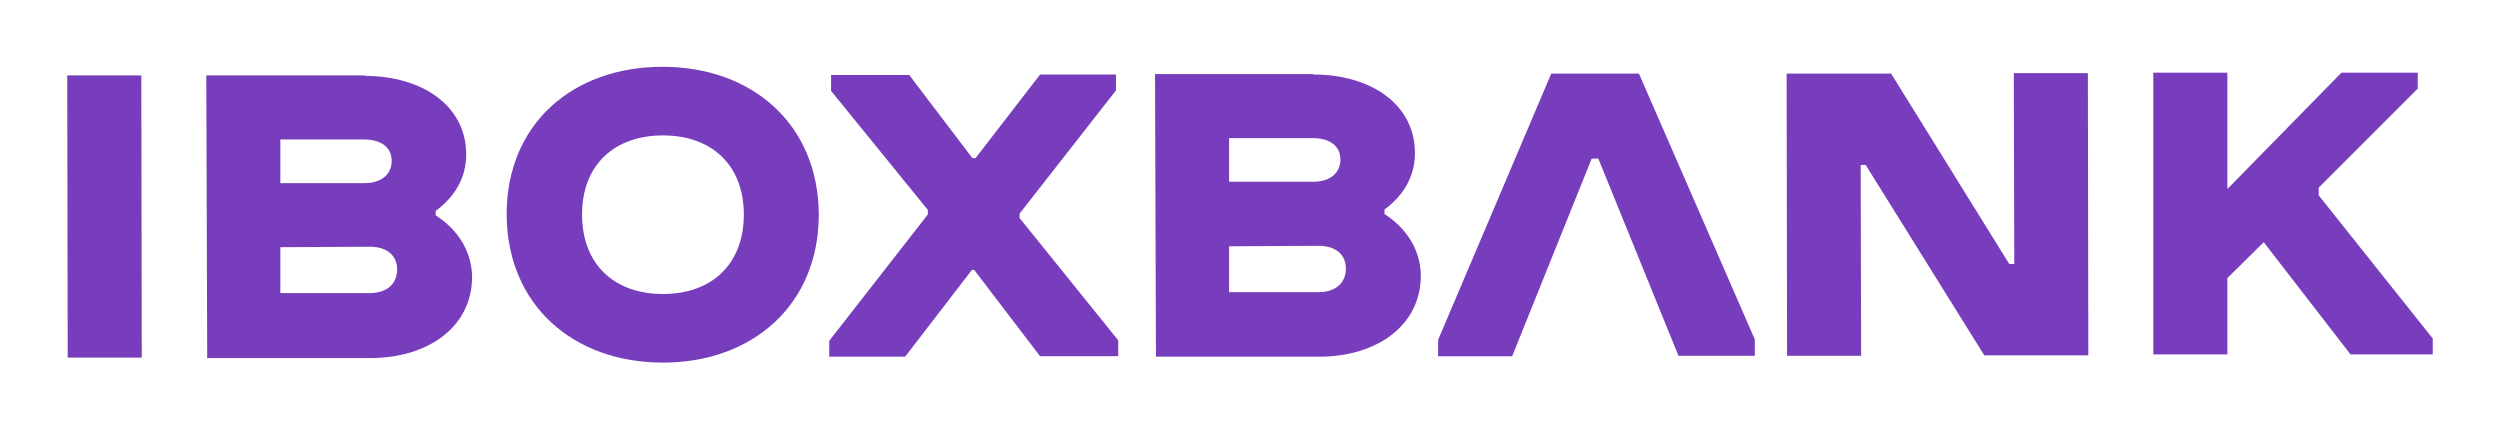
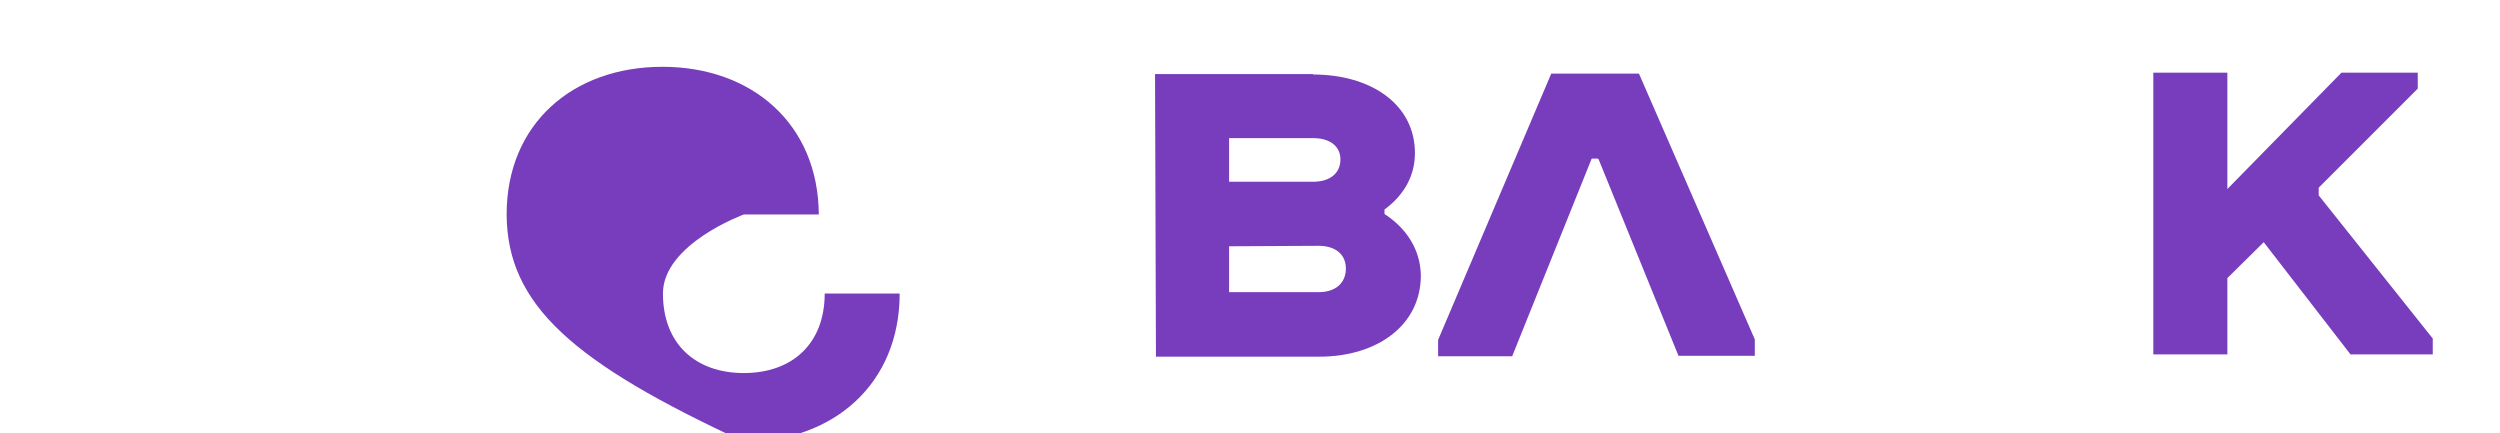
<svg xmlns="http://www.w3.org/2000/svg" version="1.1" id="Слой_1" x="0px" y="0px" viewBox="0 0 550.2 95.4" style="enable-background:new 0 0 550.2 95.4;" xml:space="preserve">
  <style type="text/css">
	.st0{fill:#773DBD;}
</style>
  <g>
-     <path class="st0" d="M14.8,16.6l16.3,0l0.1,62.1l-16.3,0L14.8,16.6z" />
-     <path class="st0" d="M45.4,16.6l34.8,0v0.1c12.8,0,22.4,6.6,22.4,17.3c0,5.2-2.6,9.4-6.7,12.4l0,1c4.8,3.1,7.9,7.8,8,13.5   c0,11-9.6,17.9-22.4,17.9l-35.9,0L45.4,16.6z M61.7,30.7l0,9.6l18.5,0c3.6,0,6-1.8,6-4.9c0-3-2.4-4.7-6-4.7L61.7,30.7z M61.7,54.4   l0,10.1l19.7,0c3.6,0,6-1.9,6-5.2c0-3.2-2.4-5-6-5L61.7,54.4z" />
-     <path class="st0" d="M111.5,47.2c0-19.9,14.5-32.5,34.3-32.5c19.7,0,34.3,12.6,34.4,32.5l-16.5,0c0-10.9-7.1-17.4-17.8-17.4   s-17.8,6.5-17.8,17.4c0,11,7.1,17.5,17.8,17.5s17.8-6.5,17.8-17.5l16.5,0c0,19.9-14.6,32.6-34.3,32.6   C126.1,79.8,111.6,67.1,111.5,47.2z" />
-     <path class="st0" d="M214.4,59.4l-0.5,0l-14.7,19.1l-16.7,0l0-3.5l21.7-27.8l0-1L182.9,20l0-3.5l17.2,0l13.9,18.3l0.7,0l14.2-18.4   l16.7,0l0,3.5L224.4,47l0,1l21.7,26.9l0,3.5l-17.2,0L214.4,59.4z M214.3,35.2L214.3,35.2L214.3,35.2L214.3,35.2z" />
+     <path class="st0" d="M111.5,47.2c0-19.9,14.5-32.5,34.3-32.5c19.7,0,34.3,12.6,34.4,32.5l-16.5,0s-17.8,6.5-17.8,17.4c0,11,7.1,17.5,17.8,17.5s17.8-6.5,17.8-17.5l16.5,0c0,19.9-14.6,32.6-34.3,32.6   C126.1,79.8,111.6,67.1,111.5,47.2z" />
    <path class="st0" d="M254.2,16.3l34.8,0v0.1c12.8,0,22.4,6.6,22.4,17.3c0,5.2-2.6,9.4-6.7,12.4l0,1c4.8,3.1,7.9,7.8,8,13.5   c0,11-9.6,17.9-22.4,17.9l-35.9,0L254.2,16.3z M270.5,30.4l0,9.6l18.5,0c3.6,0,6-1.8,6-4.9c0-3-2.4-4.7-6-4.7L270.5,30.4z    M270.5,54.2l0,10.1l19.7,0c3.6,0,6-1.9,6-5.2c0-3.2-2.4-5-6-5L270.5,54.2z" />
-     <path class="st0" d="M410.6,36.3l-1.1,0l0.1,42l-16.3,0l-0.1-62.1l23,0l26,41.9l1.1,0l-0.1-42l16.3,0l0.1,62.1l-22.9,0L410.6,36.3z   " />
    <path class="st0" d="M510.3,41.3l0,1.7l25.1,31.5l0,3.5l-18.1,0l-19.1-24.7l-8,7.9l0,16.8l-16.3,0L473.9,16l16.3,0l0,25.6L515.3,16   l16.8,0l0,3.5L510.3,41.3z" />
    <polygon class="st0" points="386.2,74.7 360.7,16.2 341.4,16.2 316.5,74.8 316.5,78.4 332.8,78.4 350.3,34.9 351.7,34.9 351.7,35    351.8,35 369.4,78.3 386.2,78.3  " />
  </g>
</svg>